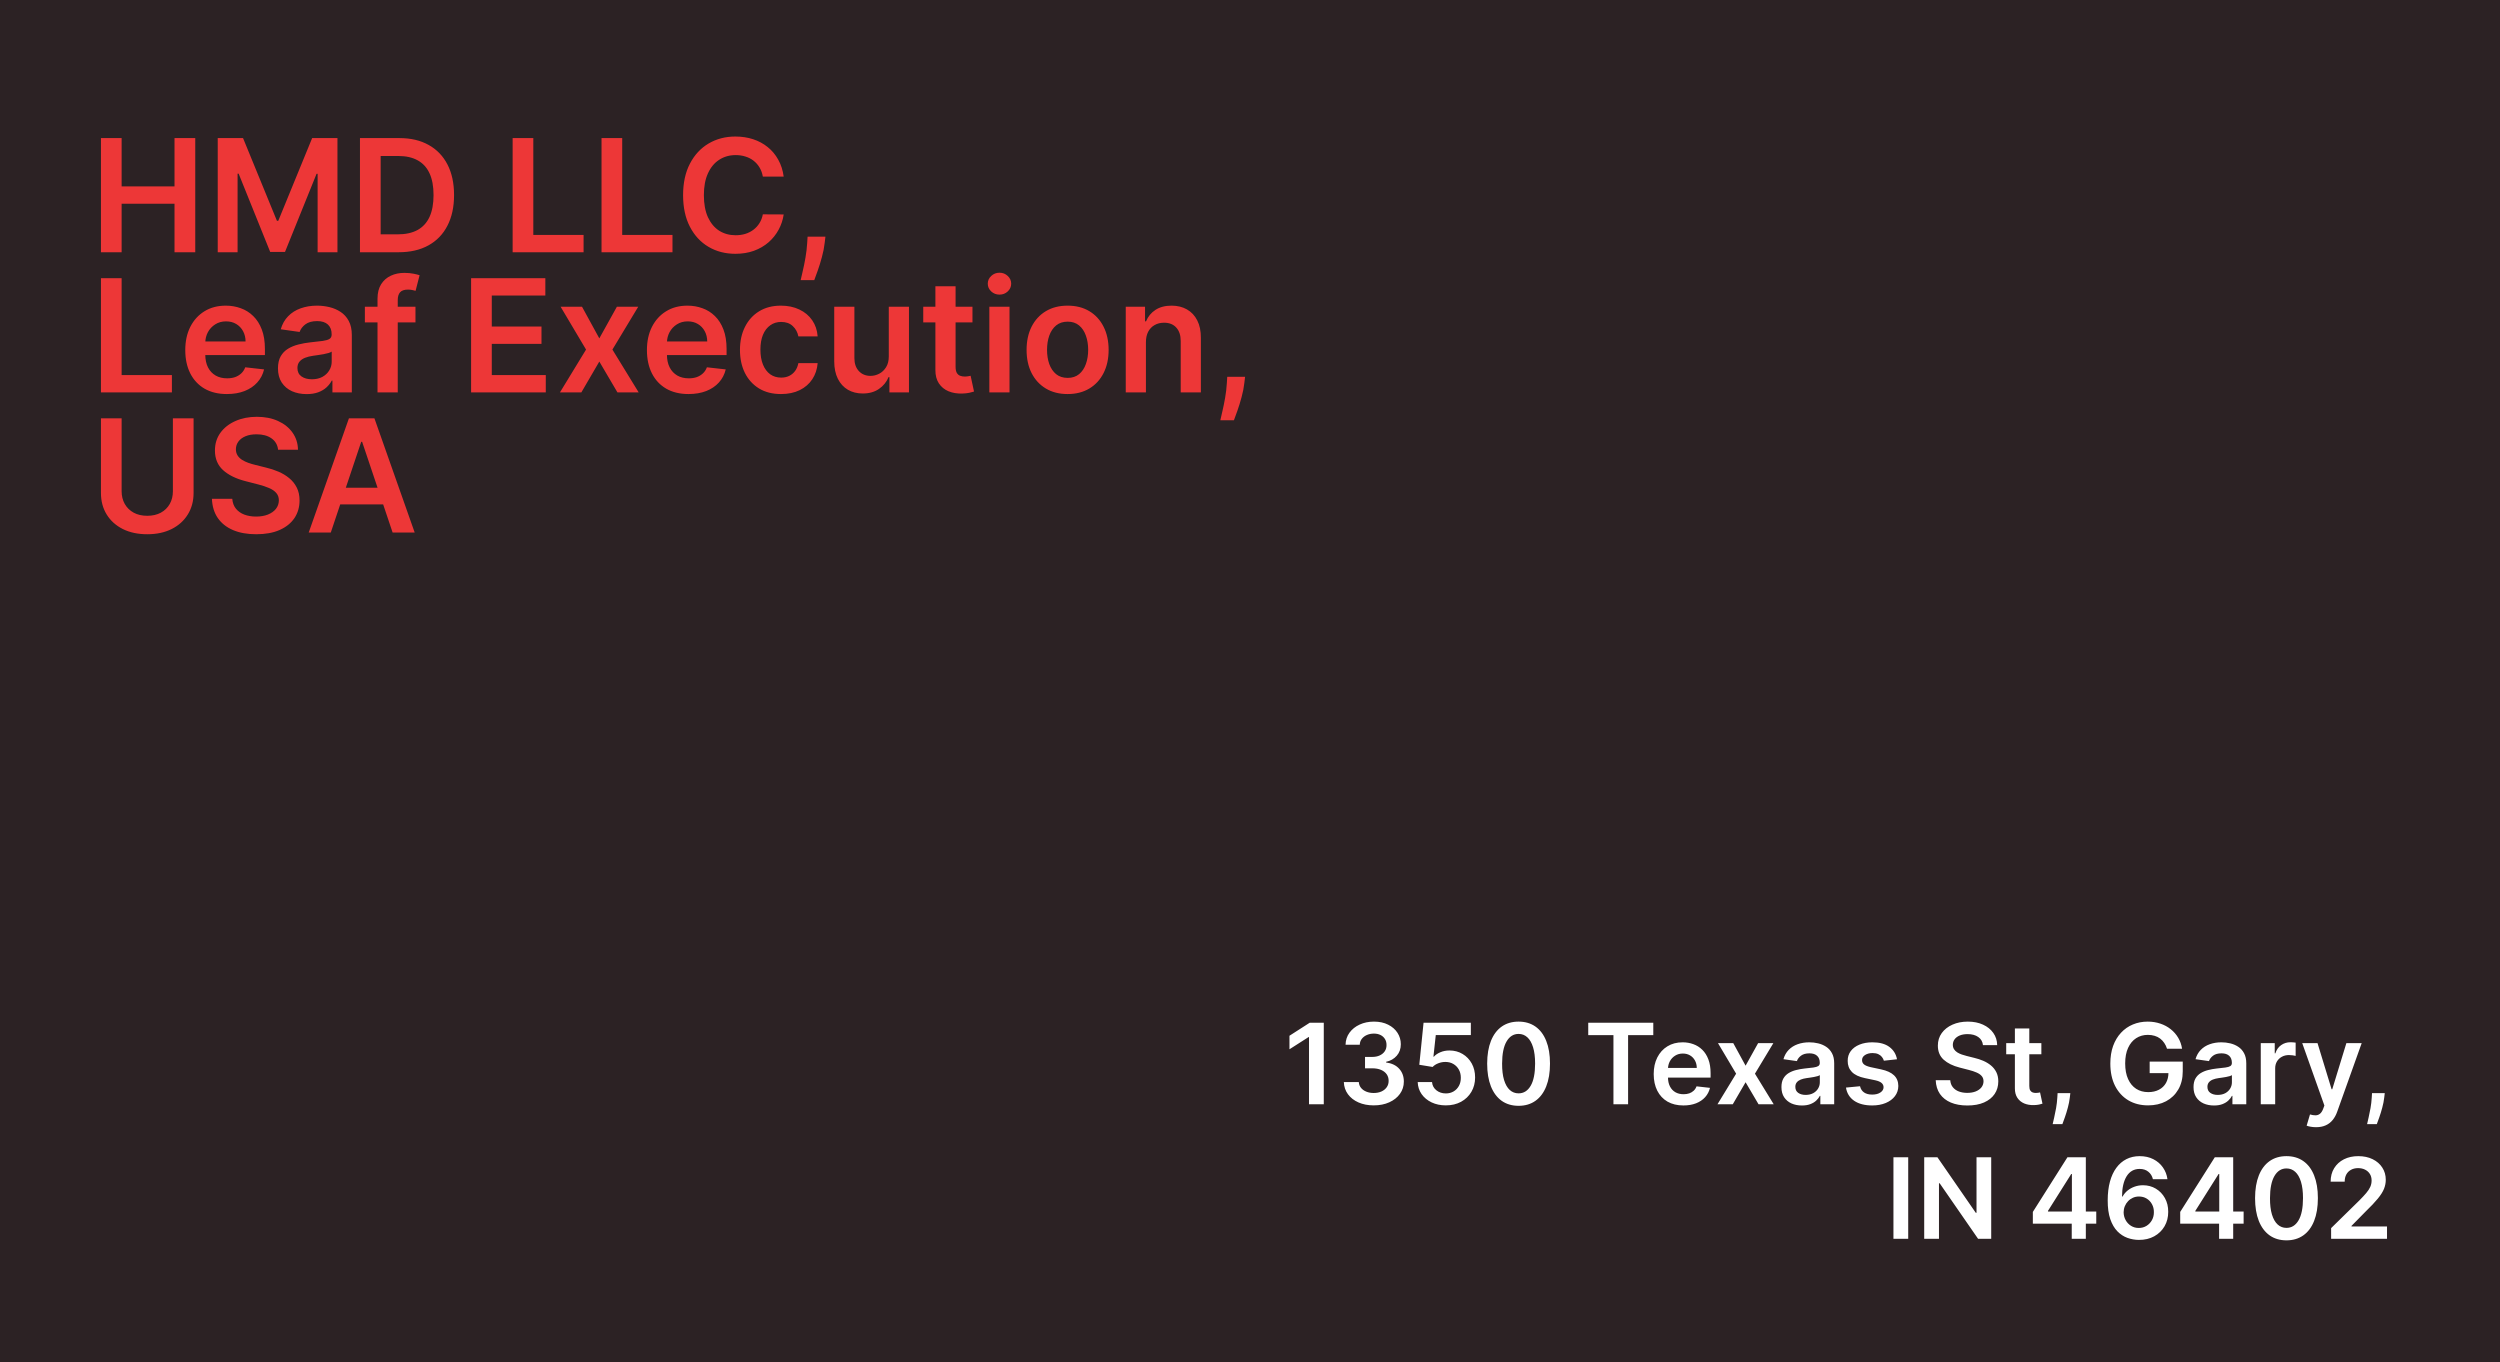
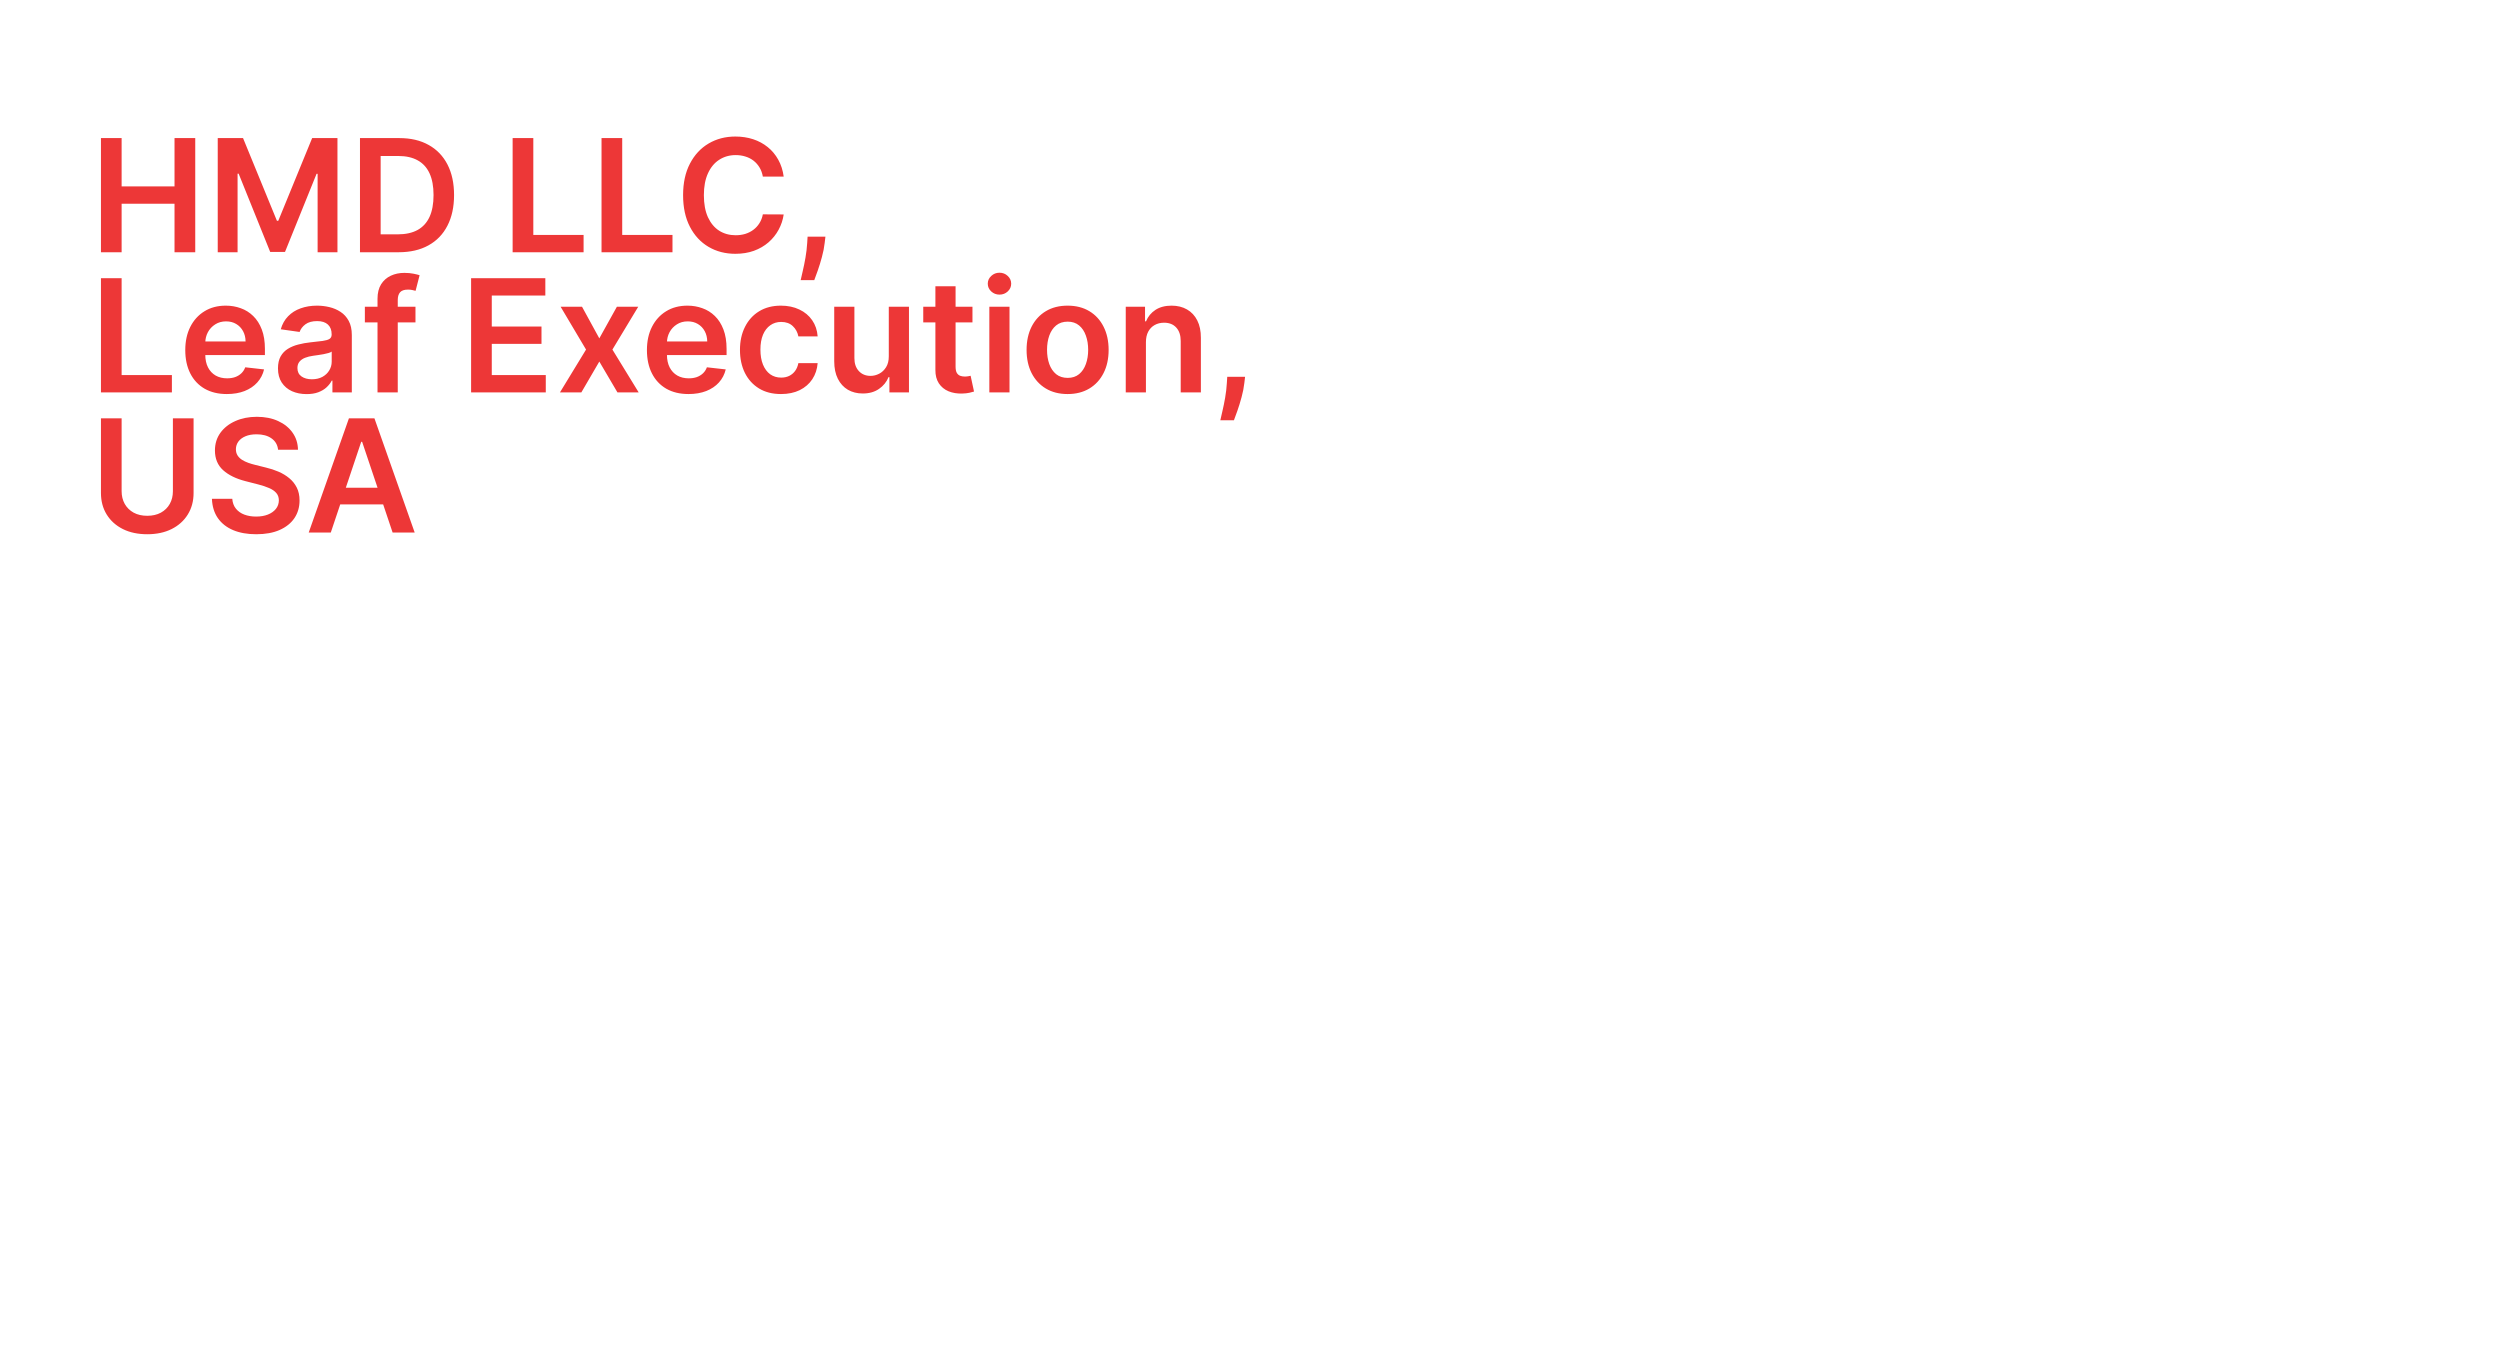
<svg xmlns="http://www.w3.org/2000/svg" width="446" height="243" viewBox="0 0 446 243" fill="none">
-   <rect width="446" height="243" fill="#2C2224" />
  <path d="M236.162 182.455V197H233.527V185.018H233.442L230.04 187.192V184.777L233.655 182.455H236.162ZM245.075 197.199C244.053 197.199 243.143 197.024 242.348 196.673C241.557 196.323 240.932 195.835 240.473 195.21C240.014 194.585 239.77 193.863 239.741 193.044H242.412C242.436 193.437 242.566 193.78 242.803 194.074C243.039 194.363 243.354 194.588 243.747 194.749C244.14 194.91 244.58 194.99 245.068 194.99C245.589 194.99 246.051 194.9 246.453 194.72C246.856 194.536 247.17 194.28 247.398 193.953C247.625 193.626 247.736 193.25 247.732 192.824C247.736 192.384 247.623 191.995 247.391 191.659C247.159 191.323 246.822 191.06 246.382 190.871C245.946 190.681 245.421 190.587 244.805 190.587H243.52V188.555H244.805C245.312 188.555 245.755 188.468 246.134 188.293C246.517 188.117 246.818 187.871 247.036 187.554C247.253 187.232 247.36 186.86 247.355 186.439C247.36 186.027 247.268 185.67 247.078 185.366C246.893 185.059 246.631 184.82 246.29 184.649C245.954 184.479 245.558 184.393 245.104 184.393C244.659 184.393 244.247 184.474 243.868 184.635C243.489 184.796 243.184 185.026 242.952 185.324C242.72 185.617 242.597 185.968 242.582 186.375H240.047C240.066 185.561 240.3 184.846 240.75 184.23C241.205 183.61 241.811 183.127 242.568 182.781C243.326 182.431 244.176 182.256 245.118 182.256C246.089 182.256 246.931 182.438 247.646 182.803C248.366 183.162 248.922 183.648 249.315 184.259C249.708 184.869 249.905 185.544 249.905 186.283C249.91 187.102 249.668 187.788 249.18 188.342C248.697 188.896 248.063 189.259 247.277 189.429V189.543C248.3 189.685 249.083 190.063 249.628 190.679C250.177 191.29 250.449 192.05 250.445 192.959C250.445 193.773 250.213 194.502 249.749 195.146C249.289 195.786 248.655 196.287 247.845 196.652C247.04 197.017 246.117 197.199 245.075 197.199ZM257.939 197.199C256.992 197.199 256.145 197.021 255.397 196.666C254.649 196.306 254.054 195.814 253.614 195.189C253.178 194.564 252.946 193.849 252.918 193.044H255.475C255.522 193.641 255.78 194.128 256.249 194.507C256.718 194.881 257.281 195.068 257.939 195.068C258.455 195.068 258.915 194.95 259.317 194.713C259.72 194.476 260.037 194.147 260.269 193.726C260.501 193.304 260.614 192.824 260.61 192.284C260.614 191.735 260.498 191.247 260.262 190.821C260.025 190.395 259.701 190.061 259.289 189.82C258.877 189.573 258.403 189.45 257.868 189.45C257.433 189.446 257.004 189.526 256.583 189.692C256.161 189.857 255.828 190.075 255.581 190.345L253.202 189.955L253.962 182.455H262.4V184.656H256.142L255.723 188.513H255.809C256.078 188.196 256.46 187.933 256.952 187.724C257.444 187.511 257.984 187.405 258.571 187.405C259.452 187.405 260.238 187.613 260.929 188.03C261.621 188.442 262.165 189.01 262.563 189.734C262.961 190.459 263.159 191.287 263.159 192.22C263.159 193.181 262.937 194.038 262.492 194.791C262.051 195.539 261.438 196.129 260.652 196.56C259.871 196.986 258.967 197.199 257.939 197.199ZM270.915 197.277C269.746 197.277 268.742 196.981 267.904 196.389C267.07 195.793 266.429 194.933 265.979 193.811C265.534 192.684 265.311 191.328 265.311 189.741C265.316 188.155 265.541 186.806 265.986 185.693C266.436 184.576 267.078 183.723 267.911 183.136C268.749 182.549 269.75 182.256 270.915 182.256C272.08 182.256 273.081 182.549 273.919 183.136C274.757 183.723 275.399 184.576 275.844 185.693C276.294 186.811 276.519 188.16 276.519 189.741C276.519 191.332 276.294 192.691 275.844 193.818C275.399 194.94 274.757 195.797 273.919 196.389C273.086 196.981 272.085 197.277 270.915 197.277ZM270.915 195.054C271.824 195.054 272.542 194.607 273.067 193.712C273.597 192.812 273.863 191.489 273.863 189.741C273.863 188.586 273.742 187.616 273.5 186.83C273.259 186.044 272.918 185.452 272.478 185.054C272.037 184.652 271.516 184.45 270.915 184.45C270.011 184.45 269.296 184.9 268.77 185.8C268.245 186.695 267.98 188.009 267.975 189.741C267.97 190.902 268.086 191.877 268.323 192.668C268.564 193.458 268.905 194.055 269.346 194.457C269.786 194.855 270.309 195.054 270.915 195.054ZM283.342 184.663V182.455H294.947V184.663H290.452V197H287.838V184.663H283.342ZM300.319 197.213C299.225 197.213 298.28 196.986 297.485 196.531C296.694 196.072 296.086 195.423 295.659 194.585C295.233 193.742 295.02 192.75 295.02 191.609C295.02 190.487 295.233 189.502 295.659 188.655C296.09 187.803 296.692 187.14 297.463 186.666C298.235 186.188 299.142 185.949 300.184 185.949C300.856 185.949 301.49 186.058 302.087 186.276C302.688 186.489 303.219 186.82 303.678 187.27C304.142 187.72 304.507 188.293 304.772 188.989C305.037 189.68 305.169 190.504 305.169 191.46V192.249H296.228V190.516H302.705C302.7 190.023 302.594 189.585 302.385 189.202C302.177 188.813 301.886 188.508 301.512 188.286C301.142 188.063 300.712 187.952 300.219 187.952C299.694 187.952 299.232 188.08 298.834 188.335C298.436 188.586 298.126 188.918 297.904 189.33C297.686 189.737 297.575 190.184 297.57 190.672V192.185C297.57 192.819 297.686 193.364 297.918 193.818C298.15 194.268 298.474 194.614 298.891 194.855C299.308 195.092 299.795 195.21 300.354 195.21C300.728 195.21 301.067 195.158 301.37 195.054C301.673 194.945 301.935 194.786 302.158 194.578C302.381 194.37 302.549 194.112 302.662 193.804L305.063 194.074C304.911 194.708 304.623 195.262 304.196 195.736C303.775 196.205 303.235 196.569 302.577 196.83C301.919 197.085 301.166 197.213 300.319 197.213ZM309.212 186.091L311.414 190.118L313.651 186.091H316.371L313.083 191.545L316.428 197H313.722L311.414 193.072L309.127 197H306.4L309.724 191.545L306.485 186.091H309.212ZM321.46 197.22C320.769 197.22 320.146 197.097 319.592 196.851C319.043 196.6 318.607 196.231 318.286 195.743C317.968 195.255 317.81 194.654 317.81 193.939C317.81 193.323 317.923 192.814 318.151 192.412C318.378 192.009 318.688 191.688 319.081 191.446C319.474 191.205 319.917 191.022 320.409 190.899C320.906 190.771 321.42 190.679 321.95 190.622C322.589 190.556 323.108 190.497 323.506 190.445C323.903 190.388 324.192 190.303 324.372 190.189C324.557 190.071 324.649 189.888 324.649 189.642V189.599C324.649 189.064 324.491 188.65 324.173 188.357C323.856 188.063 323.399 187.916 322.803 187.916C322.173 187.916 321.673 188.054 321.304 188.328C320.939 188.603 320.693 188.927 320.565 189.301L318.165 188.96C318.354 188.297 318.667 187.743 319.102 187.298C319.538 186.848 320.071 186.512 320.7 186.29C321.33 186.062 322.026 185.949 322.788 185.949C323.314 185.949 323.837 186.01 324.358 186.134C324.879 186.257 325.355 186.46 325.786 186.744C326.216 187.024 326.562 187.405 326.822 187.888C327.088 188.371 327.22 188.974 327.22 189.699V197H324.749V195.501H324.663C324.507 195.804 324.287 196.089 324.003 196.354C323.723 196.614 323.371 196.825 322.945 196.986C322.523 197.142 322.028 197.22 321.46 197.22ZM322.128 195.331C322.644 195.331 323.091 195.229 323.47 195.026C323.849 194.817 324.14 194.543 324.344 194.202C324.552 193.861 324.656 193.489 324.656 193.087V191.801C324.576 191.867 324.438 191.929 324.244 191.986C324.055 192.043 323.842 192.092 323.605 192.135C323.368 192.178 323.134 192.215 322.902 192.249C322.67 192.282 322.469 192.31 322.298 192.334C321.915 192.386 321.571 192.471 321.268 192.589C320.965 192.708 320.726 192.874 320.551 193.087C320.376 193.295 320.288 193.565 320.288 193.896C320.288 194.37 320.461 194.727 320.807 194.969C321.152 195.21 321.593 195.331 322.128 195.331ZM338.428 188.974L336.084 189.23C336.018 188.993 335.902 188.771 335.736 188.562C335.575 188.354 335.357 188.186 335.082 188.058C334.808 187.93 334.472 187.866 334.074 187.866C333.539 187.866 333.089 187.982 332.724 188.214C332.365 188.446 332.187 188.747 332.192 189.116C332.187 189.434 332.303 189.692 332.54 189.891C332.781 190.089 333.179 190.253 333.733 190.381L335.594 190.778C336.626 191.001 337.393 191.354 337.895 191.837C338.402 192.32 338.657 192.952 338.662 193.733C338.657 194.42 338.456 195.026 338.058 195.551C337.665 196.072 337.118 196.479 336.418 196.773C335.717 197.066 334.912 197.213 334.003 197.213C332.668 197.213 331.593 196.934 330.778 196.375C329.964 195.812 329.479 195.028 329.322 194.024L331.83 193.783C331.943 194.275 332.185 194.647 332.554 194.898C332.923 195.149 333.404 195.274 333.996 195.274C334.607 195.274 335.097 195.149 335.466 194.898C335.84 194.647 336.027 194.337 336.027 193.967C336.027 193.655 335.906 193.397 335.665 193.193C335.428 192.99 335.059 192.833 334.557 192.724L332.696 192.334C331.65 192.116 330.875 191.749 330.374 191.233C329.872 190.712 329.623 190.054 329.628 189.259C329.623 188.586 329.805 188.004 330.175 187.511C330.549 187.014 331.067 186.631 331.73 186.361C332.398 186.086 333.167 185.949 334.038 185.949C335.317 185.949 336.323 186.221 337.057 186.766C337.795 187.31 338.252 188.046 338.428 188.974ZM353.761 186.453C353.695 185.833 353.416 185.35 352.923 185.004C352.436 184.659 351.801 184.486 351.02 184.486C350.471 184.486 350 184.569 349.607 184.734C349.214 184.9 348.913 185.125 348.705 185.409C348.496 185.693 348.39 186.018 348.385 186.382C348.385 186.685 348.454 186.948 348.591 187.17C348.733 187.393 348.925 187.582 349.166 187.739C349.408 187.89 349.675 188.018 349.969 188.122C350.262 188.226 350.558 188.314 350.857 188.385L352.22 188.726C352.769 188.854 353.297 189.027 353.804 189.244C354.315 189.462 354.772 189.737 355.175 190.068C355.582 190.4 355.904 190.8 356.141 191.268C356.377 191.737 356.496 192.286 356.496 192.916C356.496 193.768 356.278 194.519 355.842 195.168C355.407 195.812 354.777 196.316 353.953 196.68C353.134 197.04 352.142 197.22 350.977 197.22C349.846 197.22 348.863 197.045 348.03 196.695C347.201 196.344 346.553 195.833 346.084 195.161C345.62 194.488 345.369 193.669 345.331 192.703H347.923C347.961 193.21 348.117 193.631 348.392 193.967C348.667 194.304 349.024 194.554 349.464 194.72C349.91 194.886 350.407 194.969 350.956 194.969C351.529 194.969 352.031 194.884 352.462 194.713C352.897 194.538 353.238 194.296 353.484 193.989C353.731 193.676 353.856 193.312 353.861 192.895C353.856 192.516 353.745 192.204 353.527 191.957C353.309 191.706 353.004 191.498 352.611 191.332C352.223 191.162 351.768 191.01 351.247 190.878L349.592 190.452C348.394 190.144 347.447 189.678 346.751 189.053C346.06 188.423 345.714 187.587 345.714 186.545C345.714 185.688 345.946 184.938 346.411 184.294C346.879 183.65 347.516 183.151 348.321 182.795C349.126 182.436 350.037 182.256 351.055 182.256C352.088 182.256 352.992 182.436 353.768 182.795C354.55 183.151 355.163 183.645 355.608 184.28C356.053 184.91 356.283 185.634 356.297 186.453H353.761ZM364.179 186.091V188.08H357.907V186.091H364.179ZM359.456 183.477H362.027V193.719C362.027 194.064 362.079 194.33 362.183 194.514C362.292 194.694 362.434 194.817 362.609 194.884C362.784 194.95 362.978 194.983 363.191 194.983C363.352 194.983 363.499 194.971 363.632 194.947C363.769 194.924 363.873 194.902 363.944 194.884L364.377 196.893C364.24 196.941 364.044 196.993 363.788 197.05C363.537 197.107 363.229 197.14 362.865 197.149C362.221 197.168 361.641 197.071 361.125 196.858C360.609 196.64 360.199 196.304 359.896 195.849C359.598 195.395 359.451 194.827 359.456 194.145V183.477ZM369.347 195.011L369.255 195.793C369.189 196.389 369.07 196.995 368.9 197.611C368.734 198.231 368.559 198.802 368.374 199.322C368.19 199.843 368.04 200.253 367.927 200.551H366.194C366.26 200.262 366.35 199.869 366.464 199.372C366.582 198.875 366.696 198.316 366.805 197.696C366.914 197.076 366.987 196.446 367.025 195.807L367.075 195.011H369.347ZM386.597 187.099C386.479 186.716 386.315 186.373 386.107 186.07C385.903 185.762 385.657 185.499 385.368 185.281C385.084 185.063 384.757 184.9 384.388 184.791C384.019 184.678 383.616 184.621 383.181 184.621C382.4 184.621 381.703 184.817 381.093 185.21C380.482 185.603 380.001 186.181 379.651 186.943C379.305 187.701 379.132 188.624 379.132 189.713C379.132 190.812 379.305 191.742 379.651 192.504C379.997 193.267 380.477 193.847 381.093 194.244C381.708 194.637 382.423 194.834 383.238 194.834C383.976 194.834 384.615 194.692 385.155 194.408C385.7 194.124 386.119 193.721 386.412 193.2C386.706 192.675 386.853 192.059 386.853 191.354L387.449 191.446H383.5V189.386H389.402V191.134C389.402 192.379 389.137 193.456 388.607 194.365C388.077 195.274 387.347 195.975 386.419 196.467C385.491 196.955 384.426 197.199 383.223 197.199C381.883 197.199 380.707 196.898 379.694 196.297C378.685 195.691 377.897 194.831 377.328 193.719C376.765 192.601 376.483 191.276 376.483 189.741C376.483 188.567 376.649 187.518 376.98 186.595C377.317 185.672 377.785 184.888 378.387 184.244C378.988 183.596 379.694 183.103 380.503 182.767C381.313 182.426 382.194 182.256 383.145 182.256C383.95 182.256 384.701 182.374 385.397 182.611C386.093 182.843 386.711 183.174 387.25 183.605C387.795 184.036 388.242 184.547 388.593 185.139C388.943 185.731 389.173 186.384 389.282 187.099H386.597ZM394.976 197.22C394.285 197.22 393.662 197.097 393.108 196.851C392.559 196.6 392.123 196.231 391.801 195.743C391.484 195.255 391.325 194.654 391.325 193.939C391.325 193.323 391.439 192.814 391.666 192.412C391.893 192.009 392.204 191.688 392.597 191.446C392.99 191.205 393.432 191.022 393.925 190.899C394.422 190.771 394.936 190.679 395.466 190.622C396.105 190.556 396.624 190.497 397.021 190.445C397.419 190.388 397.708 190.303 397.888 190.189C398.072 190.071 398.165 189.888 398.165 189.642V189.599C398.165 189.064 398.006 188.65 397.689 188.357C397.372 188.063 396.915 187.916 396.318 187.916C395.688 187.916 395.189 188.054 394.82 188.328C394.455 188.603 394.209 188.927 394.081 189.301L391.68 188.96C391.87 188.297 392.182 187.743 392.618 187.298C393.054 186.848 393.586 186.512 394.216 186.29C394.846 186.062 395.542 185.949 396.304 185.949C396.83 185.949 397.353 186.01 397.874 186.134C398.394 186.257 398.87 186.46 399.301 186.744C399.732 187.024 400.078 187.405 400.338 187.888C400.603 188.371 400.736 188.974 400.736 189.699V197H398.264V195.501H398.179C398.023 195.804 397.803 196.089 397.518 196.354C397.239 196.614 396.886 196.825 396.46 196.986C396.039 197.142 395.544 197.22 394.976 197.22ZM395.643 195.331C396.16 195.331 396.607 195.229 396.986 195.026C397.365 194.817 397.656 194.543 397.859 194.202C398.068 193.861 398.172 193.489 398.172 193.087V191.801C398.091 191.867 397.954 191.929 397.76 191.986C397.571 192.043 397.357 192.092 397.121 192.135C396.884 192.178 396.65 192.215 396.418 192.249C396.186 192.282 395.984 192.31 395.814 192.334C395.43 192.386 395.087 192.471 394.784 192.589C394.481 192.708 394.242 192.874 394.067 193.087C393.892 193.295 393.804 193.565 393.804 193.896C393.804 194.37 393.977 194.727 394.322 194.969C394.668 195.21 395.108 195.331 395.643 195.331ZM403.321 197V186.091H405.814V187.909H405.928C406.126 187.279 406.467 186.794 406.95 186.453C407.438 186.107 407.994 185.935 408.619 185.935C408.761 185.935 408.92 185.942 409.095 185.956C409.275 185.965 409.424 185.982 409.543 186.006V188.371C409.434 188.333 409.261 188.3 409.024 188.271C408.792 188.238 408.567 188.222 408.349 188.222C407.881 188.222 407.459 188.323 407.085 188.527C406.716 188.726 406.425 189.003 406.212 189.358C405.999 189.713 405.892 190.123 405.892 190.587V197H403.321ZM413.181 201.091C412.83 201.091 412.506 201.063 412.208 201.006C411.914 200.954 411.68 200.892 411.505 200.821L412.101 198.818C412.475 198.927 412.809 198.979 413.103 198.974C413.396 198.97 413.654 198.877 413.877 198.697C414.104 198.522 414.296 198.229 414.452 197.817L414.672 197.227L410.716 186.091H413.444L415.958 194.33H416.071L418.593 186.091H421.327L416.959 198.321C416.756 198.899 416.486 199.393 416.15 199.805C415.813 200.222 415.401 200.539 414.914 200.757C414.431 200.98 413.853 201.091 413.181 201.091ZM425.441 195.011L425.349 195.793C425.282 196.389 425.164 196.995 424.994 197.611C424.828 198.231 424.653 198.802 424.468 199.322C424.283 199.843 424.134 200.253 424.021 200.551H422.288C422.354 200.262 422.444 199.869 422.558 199.372C422.676 198.875 422.79 198.316 422.898 197.696C423.007 197.076 423.081 196.446 423.119 195.807L423.168 195.011H425.441ZM340.425 206.455V221H337.79V206.455H340.425ZM355.232 206.455V221H352.888L346.034 211.092H345.913V221H343.278V206.455H345.636L352.483 216.369H352.611V206.455H355.232ZM362.659 218.301V216.206L368.831 206.455H370.578V209.438H369.512L365.358 216.021V216.135H373.973V218.301H362.659ZM369.598 221V217.662L369.626 216.724V206.455H372.112V221H369.598ZM381.569 221.199C380.873 221.194 380.193 221.073 379.53 220.837C378.867 220.595 378.271 220.205 377.74 219.665C377.21 219.12 376.789 218.398 376.476 217.499C376.164 216.594 376.01 215.474 376.015 214.139C376.015 212.894 376.147 211.784 376.412 210.808C376.677 209.833 377.059 209.009 377.556 208.337C378.053 207.66 378.652 207.143 379.353 206.788C380.058 206.433 380.846 206.256 381.718 206.256C382.632 206.256 383.441 206.436 384.147 206.795C384.857 207.155 385.43 207.648 385.865 208.273C386.301 208.893 386.571 209.594 386.675 210.375H384.083C383.95 209.816 383.678 209.371 383.266 209.04C382.859 208.704 382.343 208.536 381.718 208.536C380.709 208.536 379.933 208.973 379.388 209.849C378.848 210.725 378.576 211.928 378.571 213.457H378.671C378.903 213.041 379.203 212.683 379.573 212.385C379.942 212.087 380.359 211.857 380.823 211.696C381.292 211.53 381.786 211.447 382.307 211.447C383.159 211.447 383.924 211.651 384.601 212.058C385.283 212.465 385.823 213.027 386.221 213.741C386.618 214.452 386.815 215.266 386.81 216.185C386.815 217.141 386.597 218 386.157 218.763C385.716 219.52 385.103 220.117 384.317 220.553C383.531 220.988 382.615 221.204 381.569 221.199ZM381.554 219.068C382.07 219.068 382.532 218.943 382.939 218.692C383.346 218.441 383.668 218.102 383.905 217.676C384.142 217.25 384.258 216.772 384.253 216.241C384.258 215.721 384.144 215.25 383.912 214.828C383.685 214.407 383.37 214.073 382.968 213.827C382.565 213.58 382.106 213.457 381.59 213.457C381.206 213.457 380.849 213.531 380.517 213.678C380.186 213.824 379.897 214.028 379.651 214.288C379.405 214.544 379.211 214.842 379.069 215.183C378.931 215.519 378.86 215.879 378.855 216.263C378.86 216.769 378.979 217.236 379.211 217.662C379.443 218.088 379.762 218.429 380.169 218.685C380.577 218.94 381.038 219.068 381.554 219.068ZM388.948 218.301V216.206L395.12 206.455H396.867V209.438H395.801L391.647 216.021V216.135H400.262V218.301H388.948ZM395.887 221V217.662L395.915 216.724V206.455H398.401V221H395.887ZM407.907 221.277C406.738 221.277 405.734 220.981 404.896 220.389C404.063 219.793 403.421 218.933 402.971 217.811C402.526 216.684 402.304 215.328 402.304 213.741C402.308 212.155 402.533 210.806 402.978 209.693C403.428 208.576 404.07 207.723 404.903 207.136C405.741 206.549 406.743 206.256 407.907 206.256C409.072 206.256 410.074 206.549 410.912 207.136C411.75 207.723 412.391 208.576 412.836 209.693C413.286 210.811 413.511 212.16 413.511 213.741C413.511 215.332 413.286 216.691 412.836 217.818C412.391 218.94 411.75 219.797 410.912 220.389C410.078 220.981 409.077 221.277 407.907 221.277ZM407.907 219.054C408.816 219.054 409.534 218.607 410.059 217.712C410.59 216.812 410.855 215.489 410.855 213.741C410.855 212.586 410.734 211.616 410.493 210.83C410.251 210.044 409.91 209.452 409.47 209.054C409.029 208.652 408.509 208.45 407.907 208.45C407.003 208.45 406.288 208.9 405.762 209.8C405.237 210.695 404.972 212.009 404.967 213.741C404.962 214.902 405.078 215.877 405.315 216.668C405.556 217.458 405.897 218.055 406.338 218.457C406.778 218.855 407.301 219.054 407.907 219.054ZM415.871 221V219.097L420.92 214.146C421.403 213.659 421.806 213.225 422.128 212.847C422.45 212.468 422.691 212.101 422.852 211.746C423.013 211.391 423.094 211.012 423.094 210.609C423.094 210.15 422.99 209.757 422.781 209.43C422.573 209.099 422.286 208.843 421.922 208.663C421.557 208.483 421.143 208.393 420.679 208.393C420.201 208.393 419.782 208.493 419.422 208.692C419.062 208.886 418.783 209.163 418.584 209.523C418.39 209.883 418.293 210.311 418.293 210.808H415.786C415.786 209.885 415.996 209.082 416.418 208.401C416.839 207.719 417.419 207.191 418.158 206.817C418.901 206.443 419.753 206.256 420.714 206.256C421.69 206.256 422.547 206.438 423.286 206.803C424.024 207.167 424.597 207.667 425.004 208.301C425.416 208.936 425.622 209.66 425.622 210.474C425.622 211.019 425.518 211.554 425.31 212.08C425.101 212.605 424.734 213.187 424.209 213.827C423.688 214.466 422.956 215.24 422.014 216.149L419.507 218.699V218.798H425.842V221H415.871Z" fill="white" />
  <path d="M18.009 45V24.636H21.697V33.257H31.134V24.636H34.832V45H31.134V36.349H21.697V45H18.009ZM38.844 24.636H43.359L49.404 39.392H49.643L55.688 24.636H60.202V45H56.663V31.01H56.474L50.846 44.94H48.201L42.573 30.98H42.384V45H38.844V24.636ZM71.12 45H64.219V24.636H71.259C73.281 24.636 75.018 25.044 76.469 25.859C77.928 26.668 79.048 27.831 79.83 29.349C80.612 30.867 81.004 32.684 81.004 34.798C81.004 36.919 80.609 38.742 79.82 40.267C79.038 41.792 77.908 42.962 76.43 43.777C74.958 44.592 73.188 45 71.12 45ZM67.908 41.808H70.941C72.36 41.808 73.543 41.55 74.491 41.033C75.439 40.509 76.151 39.73 76.629 38.696C77.106 37.655 77.344 36.356 77.344 34.798C77.344 33.24 77.106 31.948 76.629 30.921C76.151 29.886 75.445 29.114 74.511 28.604C73.583 28.087 72.429 27.828 71.05 27.828H67.908V41.808ZM91.454 45V24.636H95.143V41.908H104.112V45H91.454ZM107.313 45V24.636H111.002V41.908H119.971V45H107.313ZM139.81 31.507H136.091C135.985 30.897 135.79 30.357 135.505 29.886C135.22 29.409 134.865 29.005 134.441 28.673C134.016 28.342 133.533 28.093 132.989 27.928C132.452 27.755 131.872 27.669 131.249 27.669C130.142 27.669 129.161 27.947 128.306 28.504C127.451 29.054 126.781 29.863 126.297 30.93C125.813 31.991 125.571 33.287 125.571 34.818C125.571 36.376 125.813 37.688 126.297 38.756C126.788 39.816 127.457 40.618 128.306 41.162C129.161 41.699 130.139 41.967 131.239 41.967C131.849 41.967 132.419 41.888 132.949 41.729C133.486 41.563 133.967 41.321 134.391 41.003C134.822 40.685 135.183 40.294 135.475 39.83C135.773 39.365 135.979 38.835 136.091 38.239L139.81 38.258C139.671 39.226 139.369 40.135 138.905 40.983C138.448 41.831 137.848 42.581 137.105 43.23C136.363 43.873 135.495 44.377 134.5 44.742C133.506 45.099 132.402 45.278 131.189 45.278C129.4 45.278 127.802 44.864 126.397 44.035C124.991 43.207 123.884 42.01 123.076 40.446C122.267 38.882 121.863 37.006 121.863 34.818C121.863 32.624 122.27 30.748 123.086 29.19C123.901 27.626 125.011 26.43 126.417 25.601C127.822 24.772 129.413 24.358 131.189 24.358C132.323 24.358 133.377 24.517 134.351 24.835C135.326 25.153 136.194 25.621 136.956 26.237C137.719 26.847 138.345 27.596 138.836 28.484C139.333 29.366 139.658 30.374 139.81 31.507ZM147.255 42.216L147.126 43.31C147.033 44.145 146.867 44.993 146.629 45.855C146.397 46.724 146.151 47.522 145.893 48.251C145.634 48.981 145.425 49.554 145.266 49.972H142.84C142.933 49.567 143.059 49.017 143.218 48.321C143.384 47.625 143.543 46.843 143.695 45.974C143.848 45.106 143.951 44.224 144.004 43.33L144.073 42.216H147.255ZM18.009 70V49.636H21.697V66.908H30.666V70H18.009ZM40.47 70.298C38.939 70.298 37.617 69.98 36.503 69.344C35.396 68.701 34.544 67.793 33.947 66.619C33.351 65.439 33.053 64.051 33.053 62.453C33.053 60.882 33.351 59.503 33.947 58.317C34.551 57.124 35.392 56.196 36.473 55.533C37.553 54.863 38.823 54.528 40.281 54.528C41.222 54.528 42.111 54.681 42.946 54.986C43.788 55.284 44.53 55.748 45.173 56.378C45.823 57.008 46.333 57.81 46.705 58.784C47.076 59.752 47.261 60.905 47.261 62.244V63.348H34.743V60.922H43.811C43.804 60.233 43.655 59.619 43.364 59.082C43.072 58.539 42.664 58.111 42.141 57.8C41.624 57.488 41.02 57.332 40.331 57.332C39.595 57.332 38.949 57.511 38.392 57.869C37.835 58.221 37.401 58.685 37.09 59.261C36.785 59.831 36.629 60.458 36.622 61.141V63.258C36.622 64.147 36.785 64.909 37.109 65.546C37.434 66.175 37.888 66.659 38.472 66.997C39.055 67.329 39.738 67.494 40.52 67.494C41.044 67.494 41.517 67.421 41.942 67.276C42.366 67.123 42.734 66.901 43.045 66.609C43.357 66.318 43.592 65.956 43.751 65.526L47.112 65.903C46.9 66.792 46.496 67.567 45.899 68.23C45.309 68.886 44.553 69.397 43.632 69.761C42.711 70.119 41.657 70.298 40.47 70.298ZM54.701 70.308C53.733 70.308 52.862 70.136 52.086 69.791C51.317 69.44 50.708 68.923 50.257 68.24C49.813 67.557 49.591 66.715 49.591 65.715C49.591 64.853 49.75 64.14 50.068 63.577C50.386 63.013 50.82 62.562 51.37 62.224C51.921 61.886 52.54 61.631 53.23 61.459C53.926 61.28 54.645 61.151 55.387 61.071C56.282 60.978 57.008 60.895 57.565 60.822C58.122 60.743 58.526 60.624 58.778 60.465C59.037 60.299 59.166 60.044 59.166 59.699V59.639C59.166 58.89 58.944 58.31 58.5 57.899C58.056 57.488 57.416 57.283 56.581 57.283C55.699 57.283 55 57.475 54.483 57.859C53.972 58.244 53.627 58.698 53.449 59.222L50.088 58.744C50.353 57.816 50.79 57.041 51.4 56.418C52.01 55.788 52.756 55.317 53.637 55.006C54.519 54.688 55.493 54.528 56.561 54.528C57.297 54.528 58.029 54.615 58.758 54.787C59.487 54.959 60.154 55.244 60.757 55.642C61.36 56.033 61.844 56.567 62.209 57.243C62.58 57.919 62.765 58.764 62.765 59.778V70H59.305V67.902H59.186C58.967 68.326 58.659 68.724 58.261 69.095C57.87 69.46 57.376 69.755 56.779 69.98C56.19 70.199 55.497 70.308 54.701 70.308ZM55.636 67.663C56.358 67.663 56.985 67.521 57.515 67.236C58.046 66.944 58.453 66.56 58.738 66.082C59.03 65.605 59.176 65.085 59.176 64.521V62.722C59.063 62.814 58.871 62.901 58.599 62.98C58.334 63.06 58.036 63.129 57.704 63.189C57.373 63.249 57.045 63.302 56.72 63.348C56.395 63.394 56.113 63.434 55.875 63.467C55.338 63.54 54.857 63.66 54.433 63.825C54.009 63.991 53.674 64.223 53.429 64.521C53.183 64.813 53.061 65.191 53.061 65.655C53.061 66.318 53.303 66.818 53.787 67.156C54.27 67.494 54.887 67.663 55.636 67.663ZM74.12 54.727V57.511H65.092V54.727H74.12ZM67.349 70V53.285C67.349 52.258 67.561 51.403 67.985 50.72C68.416 50.037 68.993 49.527 69.716 49.189C70.438 48.851 71.24 48.682 72.122 48.682C72.745 48.682 73.298 48.731 73.782 48.831C74.266 48.93 74.624 49.02 74.856 49.099L74.14 51.883C73.988 51.837 73.796 51.791 73.564 51.744C73.332 51.691 73.073 51.665 72.788 51.665C72.118 51.665 71.644 51.827 71.366 52.152C71.094 52.47 70.959 52.928 70.959 53.524V70H67.349ZM84.044 70V49.636H97.288V52.729H87.733V58.257H96.602V61.349H87.733V66.908H97.368V70H84.044ZM103.836 54.727L106.918 60.365L110.05 54.727H113.858L109.255 62.364L113.938 70H110.15L106.918 64.501L103.716 70H99.898L104.551 62.364L100.017 54.727H103.836ZM122.83 70.298C121.298 70.298 119.976 69.98 118.862 69.344C117.755 68.701 116.903 67.793 116.307 66.619C115.71 65.439 115.412 64.051 115.412 62.453C115.412 60.882 115.71 59.503 116.307 58.317C116.91 57.124 117.752 56.196 118.832 55.533C119.913 54.863 121.182 54.528 122.641 54.528C123.582 54.528 124.47 54.681 125.305 54.986C126.147 55.284 126.89 55.748 127.533 56.378C128.182 57.008 128.693 57.81 129.064 58.784C129.435 59.752 129.621 60.905 129.621 62.244V63.348H117.102V60.922H126.17C126.164 60.233 126.015 59.619 125.723 59.082C125.431 58.539 125.024 58.111 124.5 57.8C123.983 57.488 123.38 57.332 122.69 57.332C121.955 57.332 121.308 57.511 120.751 57.869C120.195 58.221 119.76 58.685 119.449 59.261C119.144 59.831 118.988 60.458 118.982 61.141V63.258C118.982 64.147 119.144 64.909 119.469 65.546C119.794 66.175 120.248 66.659 120.831 66.997C121.414 67.329 122.097 67.494 122.879 67.494C123.403 67.494 123.877 67.421 124.301 67.276C124.725 67.123 125.093 66.901 125.405 66.609C125.716 66.318 125.952 65.956 126.111 65.526L129.472 65.903C129.259 66.792 128.855 67.567 128.259 68.23C127.669 68.886 126.913 69.397 125.991 69.761C125.07 70.119 124.016 70.298 122.83 70.298ZM139.328 70.298C137.803 70.298 136.494 69.963 135.4 69.294C134.313 68.624 133.475 67.7 132.885 66.52C132.301 65.333 132.01 63.968 132.01 62.423C132.01 60.872 132.308 59.503 132.904 58.317C133.501 57.124 134.343 56.196 135.43 55.533C136.524 54.863 137.816 54.528 139.308 54.528C140.547 54.528 141.645 54.757 142.599 55.215C143.56 55.665 144.326 56.305 144.896 57.133C145.466 57.956 145.791 58.917 145.87 60.017H142.43C142.291 59.281 141.959 58.668 141.436 58.178C140.919 57.68 140.226 57.432 139.358 57.432C138.622 57.432 137.975 57.631 137.419 58.028C136.862 58.419 136.428 58.983 136.116 59.719C135.811 60.455 135.659 61.336 135.659 62.364C135.659 63.404 135.811 64.299 136.116 65.048C136.421 65.791 136.849 66.364 137.399 66.769C137.956 67.166 138.609 67.365 139.358 67.365C139.888 67.365 140.362 67.266 140.779 67.067C141.204 66.861 141.558 66.566 141.843 66.182C142.128 65.797 142.324 65.33 142.43 64.78H145.87C145.784 65.86 145.466 66.818 144.916 67.653C144.366 68.482 143.617 69.132 142.669 69.602C141.721 70.066 140.607 70.298 139.328 70.298ZM158.56 63.577V54.727H162.16V70H158.67V67.285H158.511C158.166 68.141 157.599 68.84 156.81 69.383C156.028 69.927 155.064 70.199 153.917 70.199C152.916 70.199 152.031 69.977 151.262 69.533C150.5 69.082 149.903 68.429 149.472 67.574C149.041 66.712 148.826 65.671 148.826 64.452V54.727H152.425V63.895C152.425 64.863 152.691 65.632 153.221 66.202C153.751 66.772 154.447 67.057 155.309 67.057C155.839 67.057 156.353 66.928 156.85 66.669C157.347 66.41 157.755 66.026 158.073 65.516C158.398 64.999 158.56 64.352 158.56 63.577ZM173.488 54.727V57.511H164.708V54.727H173.488ZM166.875 51.068H170.475V65.406C170.475 65.89 170.548 66.261 170.694 66.52C170.846 66.772 171.045 66.944 171.29 67.037C171.535 67.13 171.807 67.176 172.105 67.176C172.331 67.176 172.536 67.16 172.722 67.126C172.914 67.093 173.06 67.063 173.159 67.037L173.766 69.851C173.574 69.917 173.299 69.99 172.941 70.07C172.589 70.149 172.158 70.195 171.648 70.209C170.747 70.235 169.935 70.099 169.212 69.801C168.489 69.496 167.916 69.026 167.492 68.389C167.074 67.753 166.869 66.957 166.875 66.003V51.068ZM176.498 70V54.727H180.097V70H176.498ZM178.308 52.56C177.737 52.56 177.247 52.371 176.836 51.993C176.425 51.608 176.219 51.148 176.219 50.611C176.219 50.067 176.425 49.606 176.836 49.229C177.247 48.844 177.737 48.652 178.308 48.652C178.884 48.652 179.375 48.844 179.779 49.229C180.19 49.606 180.396 50.067 180.396 50.611C180.396 51.148 180.19 51.608 179.779 51.993C179.375 52.371 178.884 52.56 178.308 52.56ZM190.461 70.298C188.969 70.298 187.676 69.97 186.583 69.314C185.489 68.658 184.641 67.74 184.037 66.56C183.441 65.38 183.142 64.001 183.142 62.423C183.142 60.846 183.441 59.464 184.037 58.277C184.641 57.09 185.489 56.169 186.583 55.513C187.676 54.856 188.969 54.528 190.461 54.528C191.952 54.528 193.245 54.856 194.338 55.513C195.432 56.169 196.277 57.09 196.874 58.277C197.477 59.464 197.779 60.846 197.779 62.423C197.779 64.001 197.477 65.38 196.874 66.56C196.277 67.74 195.432 68.658 194.338 69.314C193.245 69.97 191.952 70.298 190.461 70.298ZM190.48 67.415C191.289 67.415 191.965 67.193 192.509 66.749C193.052 66.298 193.457 65.695 193.722 64.939C193.994 64.183 194.13 63.341 194.13 62.413C194.13 61.479 193.994 60.633 193.722 59.878C193.457 59.115 193.052 58.509 192.509 58.058C191.965 57.608 191.289 57.382 190.48 57.382C189.652 57.382 188.962 57.608 188.412 58.058C187.869 58.509 187.461 59.115 187.189 59.878C186.924 60.633 186.792 61.479 186.792 62.413C186.792 63.341 186.924 64.183 187.189 64.939C187.461 65.695 187.869 66.298 188.412 66.749C188.962 67.193 189.652 67.415 190.48 67.415ZM204.433 61.051V70H200.834V54.727H204.274V57.322H204.453C204.804 56.467 205.365 55.788 206.134 55.284C206.909 54.78 207.867 54.528 209.007 54.528C210.061 54.528 210.979 54.754 211.761 55.205C212.55 55.655 213.16 56.308 213.591 57.163C214.028 58.019 214.244 59.056 214.237 60.276V70H210.638V60.832C210.638 59.812 210.373 59.013 209.842 58.436C209.319 57.859 208.593 57.571 207.665 57.571C207.035 57.571 206.475 57.71 205.984 57.989C205.5 58.26 205.119 58.655 204.841 59.172C204.569 59.689 204.433 60.315 204.433 61.051ZM222.122 67.216L221.993 68.31C221.9 69.145 221.734 69.993 221.496 70.855C221.264 71.724 221.018 72.522 220.76 73.251C220.501 73.981 220.293 74.554 220.134 74.972H217.707C217.8 74.567 217.926 74.017 218.085 73.321C218.251 72.625 218.41 71.843 218.562 70.974C218.715 70.106 218.818 69.224 218.871 68.329L218.94 67.216H222.122ZM30.845 74.636H34.534V87.94C34.534 89.399 34.189 90.681 33.5 91.788C32.817 92.895 31.856 93.76 30.616 94.383C29.377 95 27.928 95.308 26.271 95.308C24.608 95.308 23.156 95 21.916 94.383C20.677 93.76 19.715 92.895 19.033 91.788C18.35 90.681 18.009 89.399 18.009 87.94V74.636H21.697V87.632C21.697 88.481 21.883 89.236 22.254 89.899C22.632 90.562 23.162 91.082 23.845 91.46C24.528 91.831 25.337 92.017 26.271 92.017C27.206 92.017 28.015 91.831 28.697 91.46C29.387 91.082 29.917 90.562 30.288 89.899C30.66 89.236 30.845 88.481 30.845 87.632V74.636ZM49.61 80.234C49.518 79.366 49.127 78.69 48.437 78.206C47.754 77.722 46.866 77.48 45.772 77.48C45.003 77.48 44.344 77.596 43.794 77.828C43.243 78.06 42.823 78.375 42.531 78.773C42.239 79.171 42.09 79.624 42.084 80.135C42.084 80.559 42.18 80.927 42.372 81.239C42.571 81.55 42.839 81.815 43.177 82.034C43.515 82.246 43.89 82.425 44.301 82.571C44.712 82.717 45.126 82.84 45.544 82.939L47.453 83.416C48.222 83.595 48.961 83.837 49.67 84.142C50.386 84.447 51.026 84.831 51.589 85.296C52.159 85.76 52.61 86.32 52.941 86.976C53.273 87.632 53.439 88.401 53.439 89.283C53.439 90.476 53.134 91.526 52.524 92.435C51.914 93.336 51.032 94.042 49.879 94.553C48.732 95.056 47.343 95.308 45.713 95.308C44.128 95.308 42.753 95.063 41.586 94.572C40.426 94.082 39.518 93.366 38.862 92.425C38.212 91.483 37.861 90.337 37.808 88.984H41.437C41.49 89.694 41.709 90.284 42.093 90.754C42.478 91.225 42.978 91.576 43.595 91.808C44.218 92.04 44.914 92.156 45.683 92.156C46.485 92.156 47.188 92.037 47.791 91.798C48.401 91.553 48.878 91.215 49.223 90.784C49.567 90.347 49.743 89.836 49.75 89.253C49.743 88.722 49.587 88.285 49.282 87.94C48.977 87.589 48.55 87.297 48 87.065C47.456 86.827 46.82 86.615 46.091 86.429L43.774 85.832C42.097 85.401 40.771 84.749 39.797 83.874C38.829 82.992 38.345 81.822 38.345 80.364C38.345 79.164 38.67 78.113 39.319 77.212C39.975 76.31 40.867 75.611 41.994 75.114C43.121 74.61 44.397 74.358 45.822 74.358C47.267 74.358 48.533 74.61 49.62 75.114C50.714 75.611 51.573 76.303 52.196 77.192C52.819 78.073 53.14 79.088 53.16 80.234H49.61ZM59.014 95H55.077L62.246 74.636H66.8L73.979 95H70.041L64.602 78.812H64.443L59.014 95ZM59.144 87.016H69.882V89.979H59.144V87.016Z" fill="#ED3737" />
</svg>